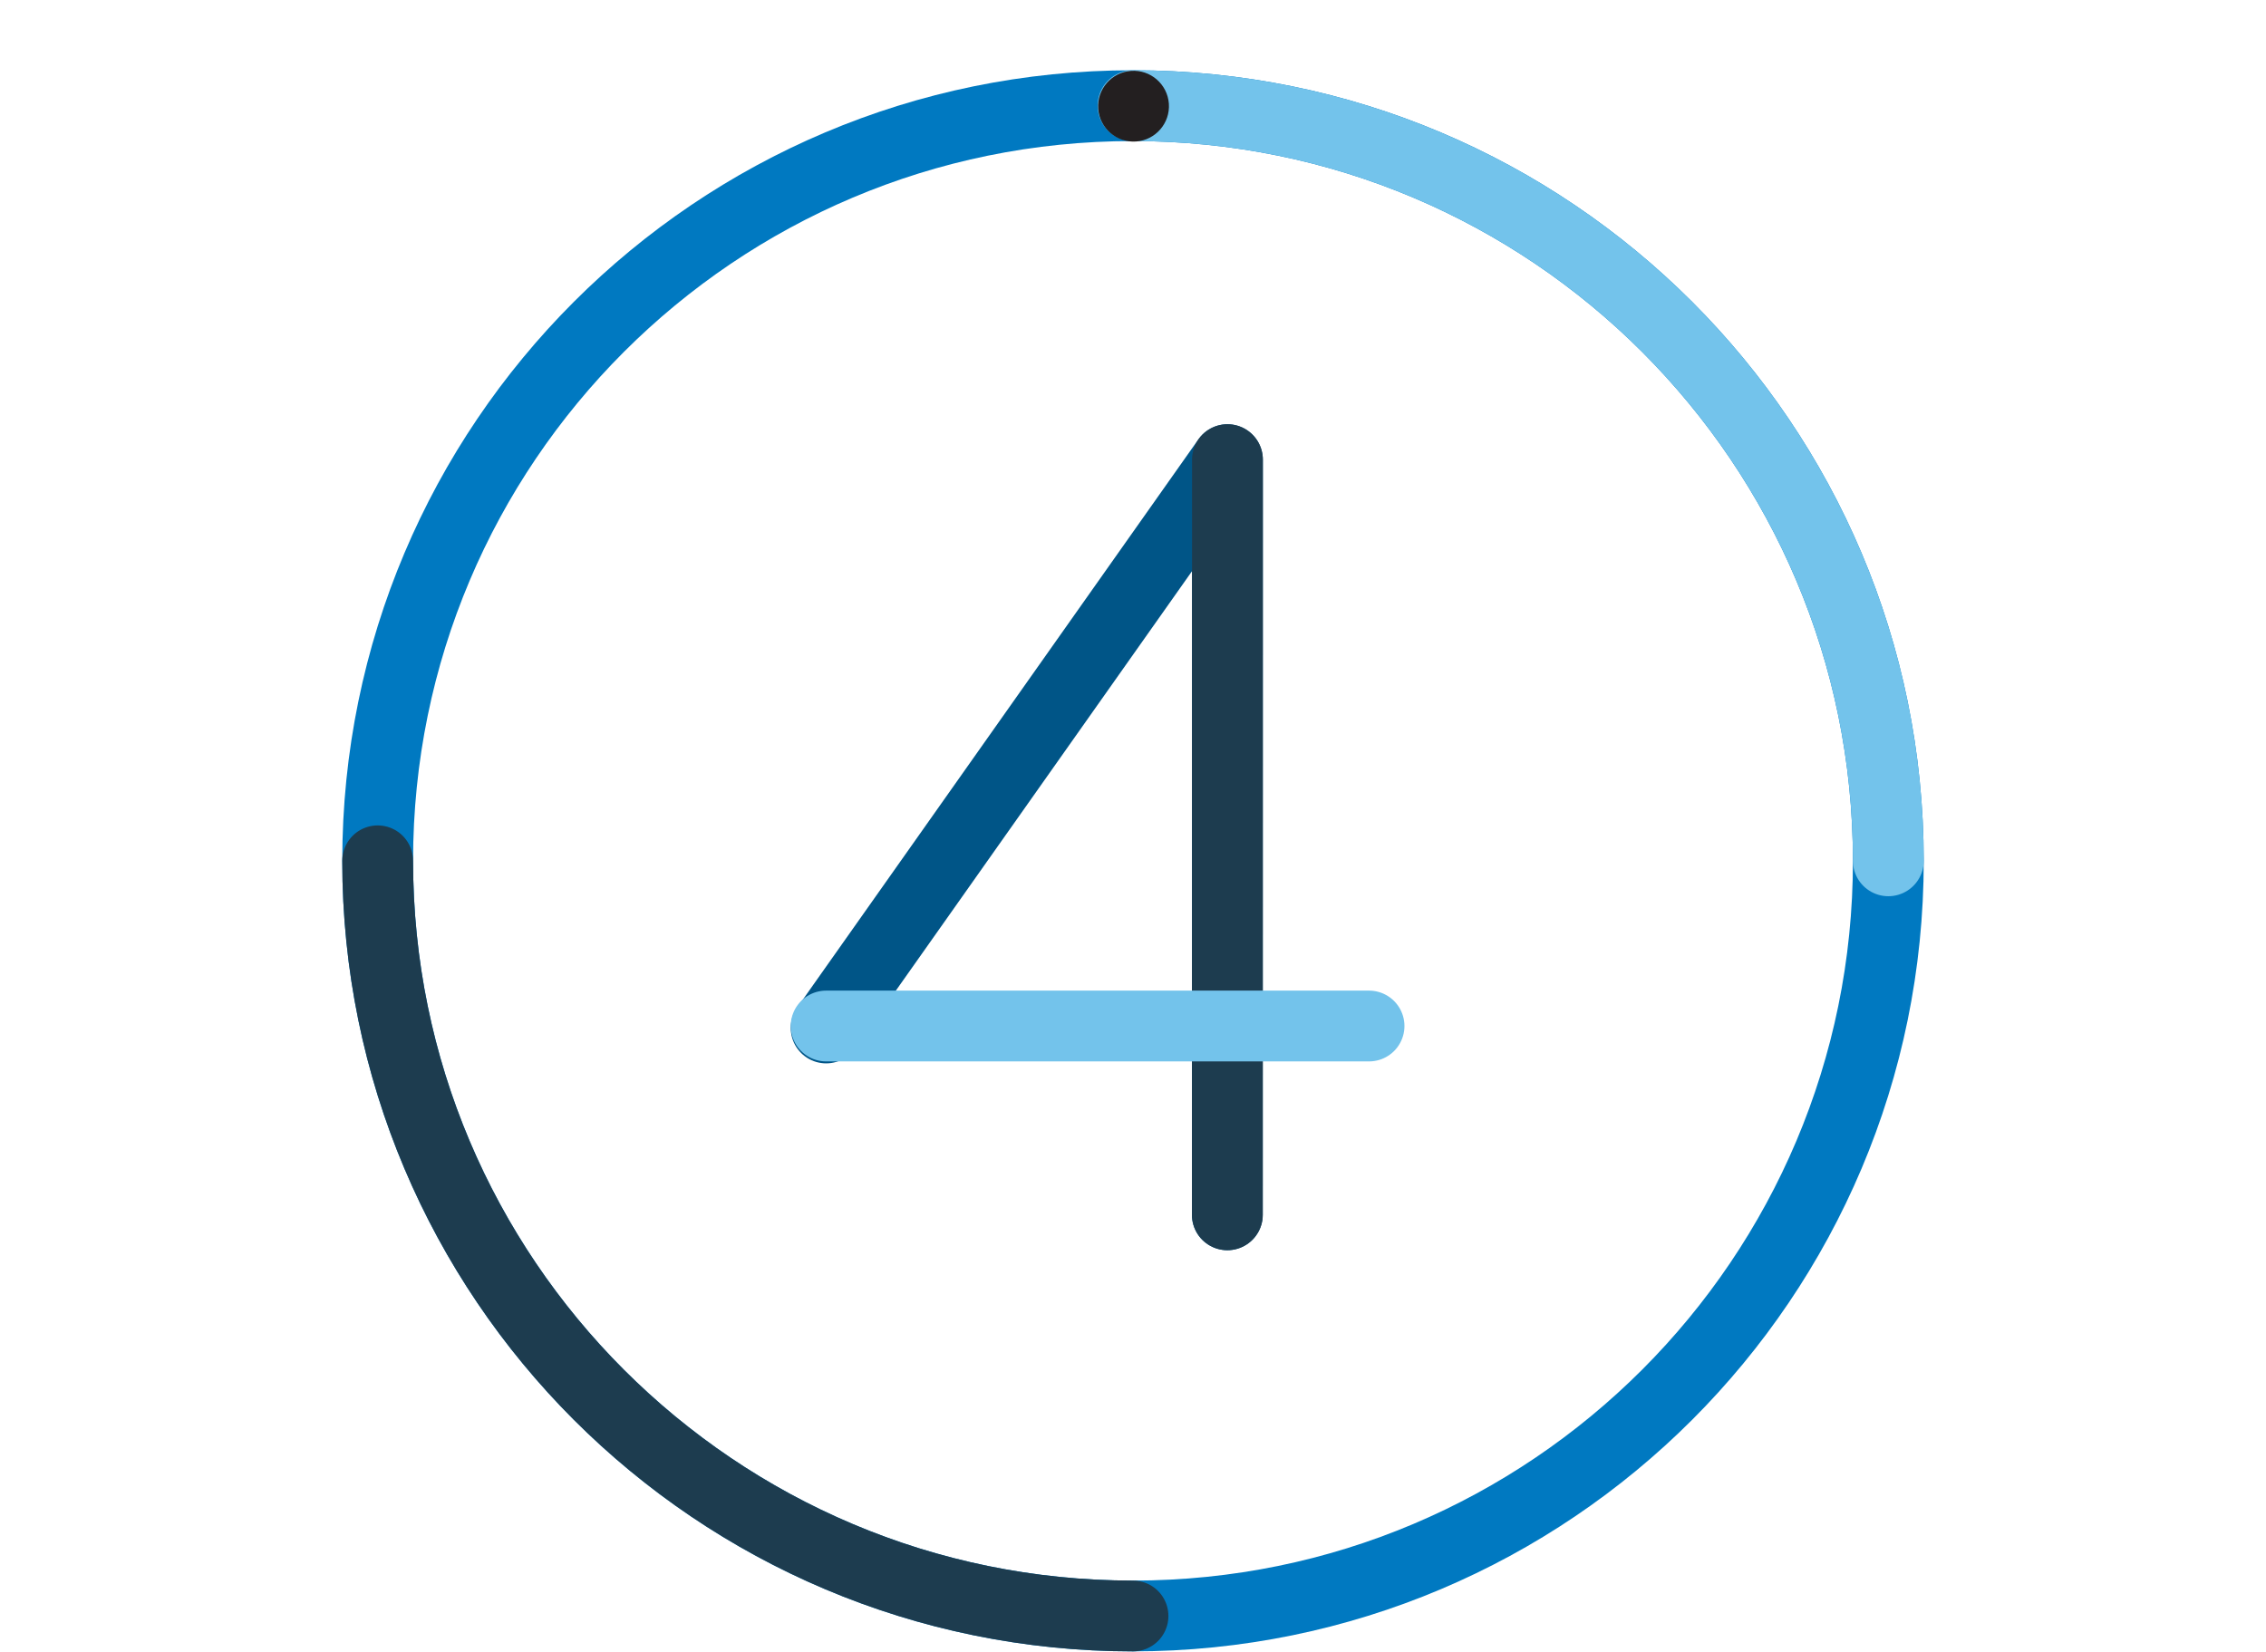
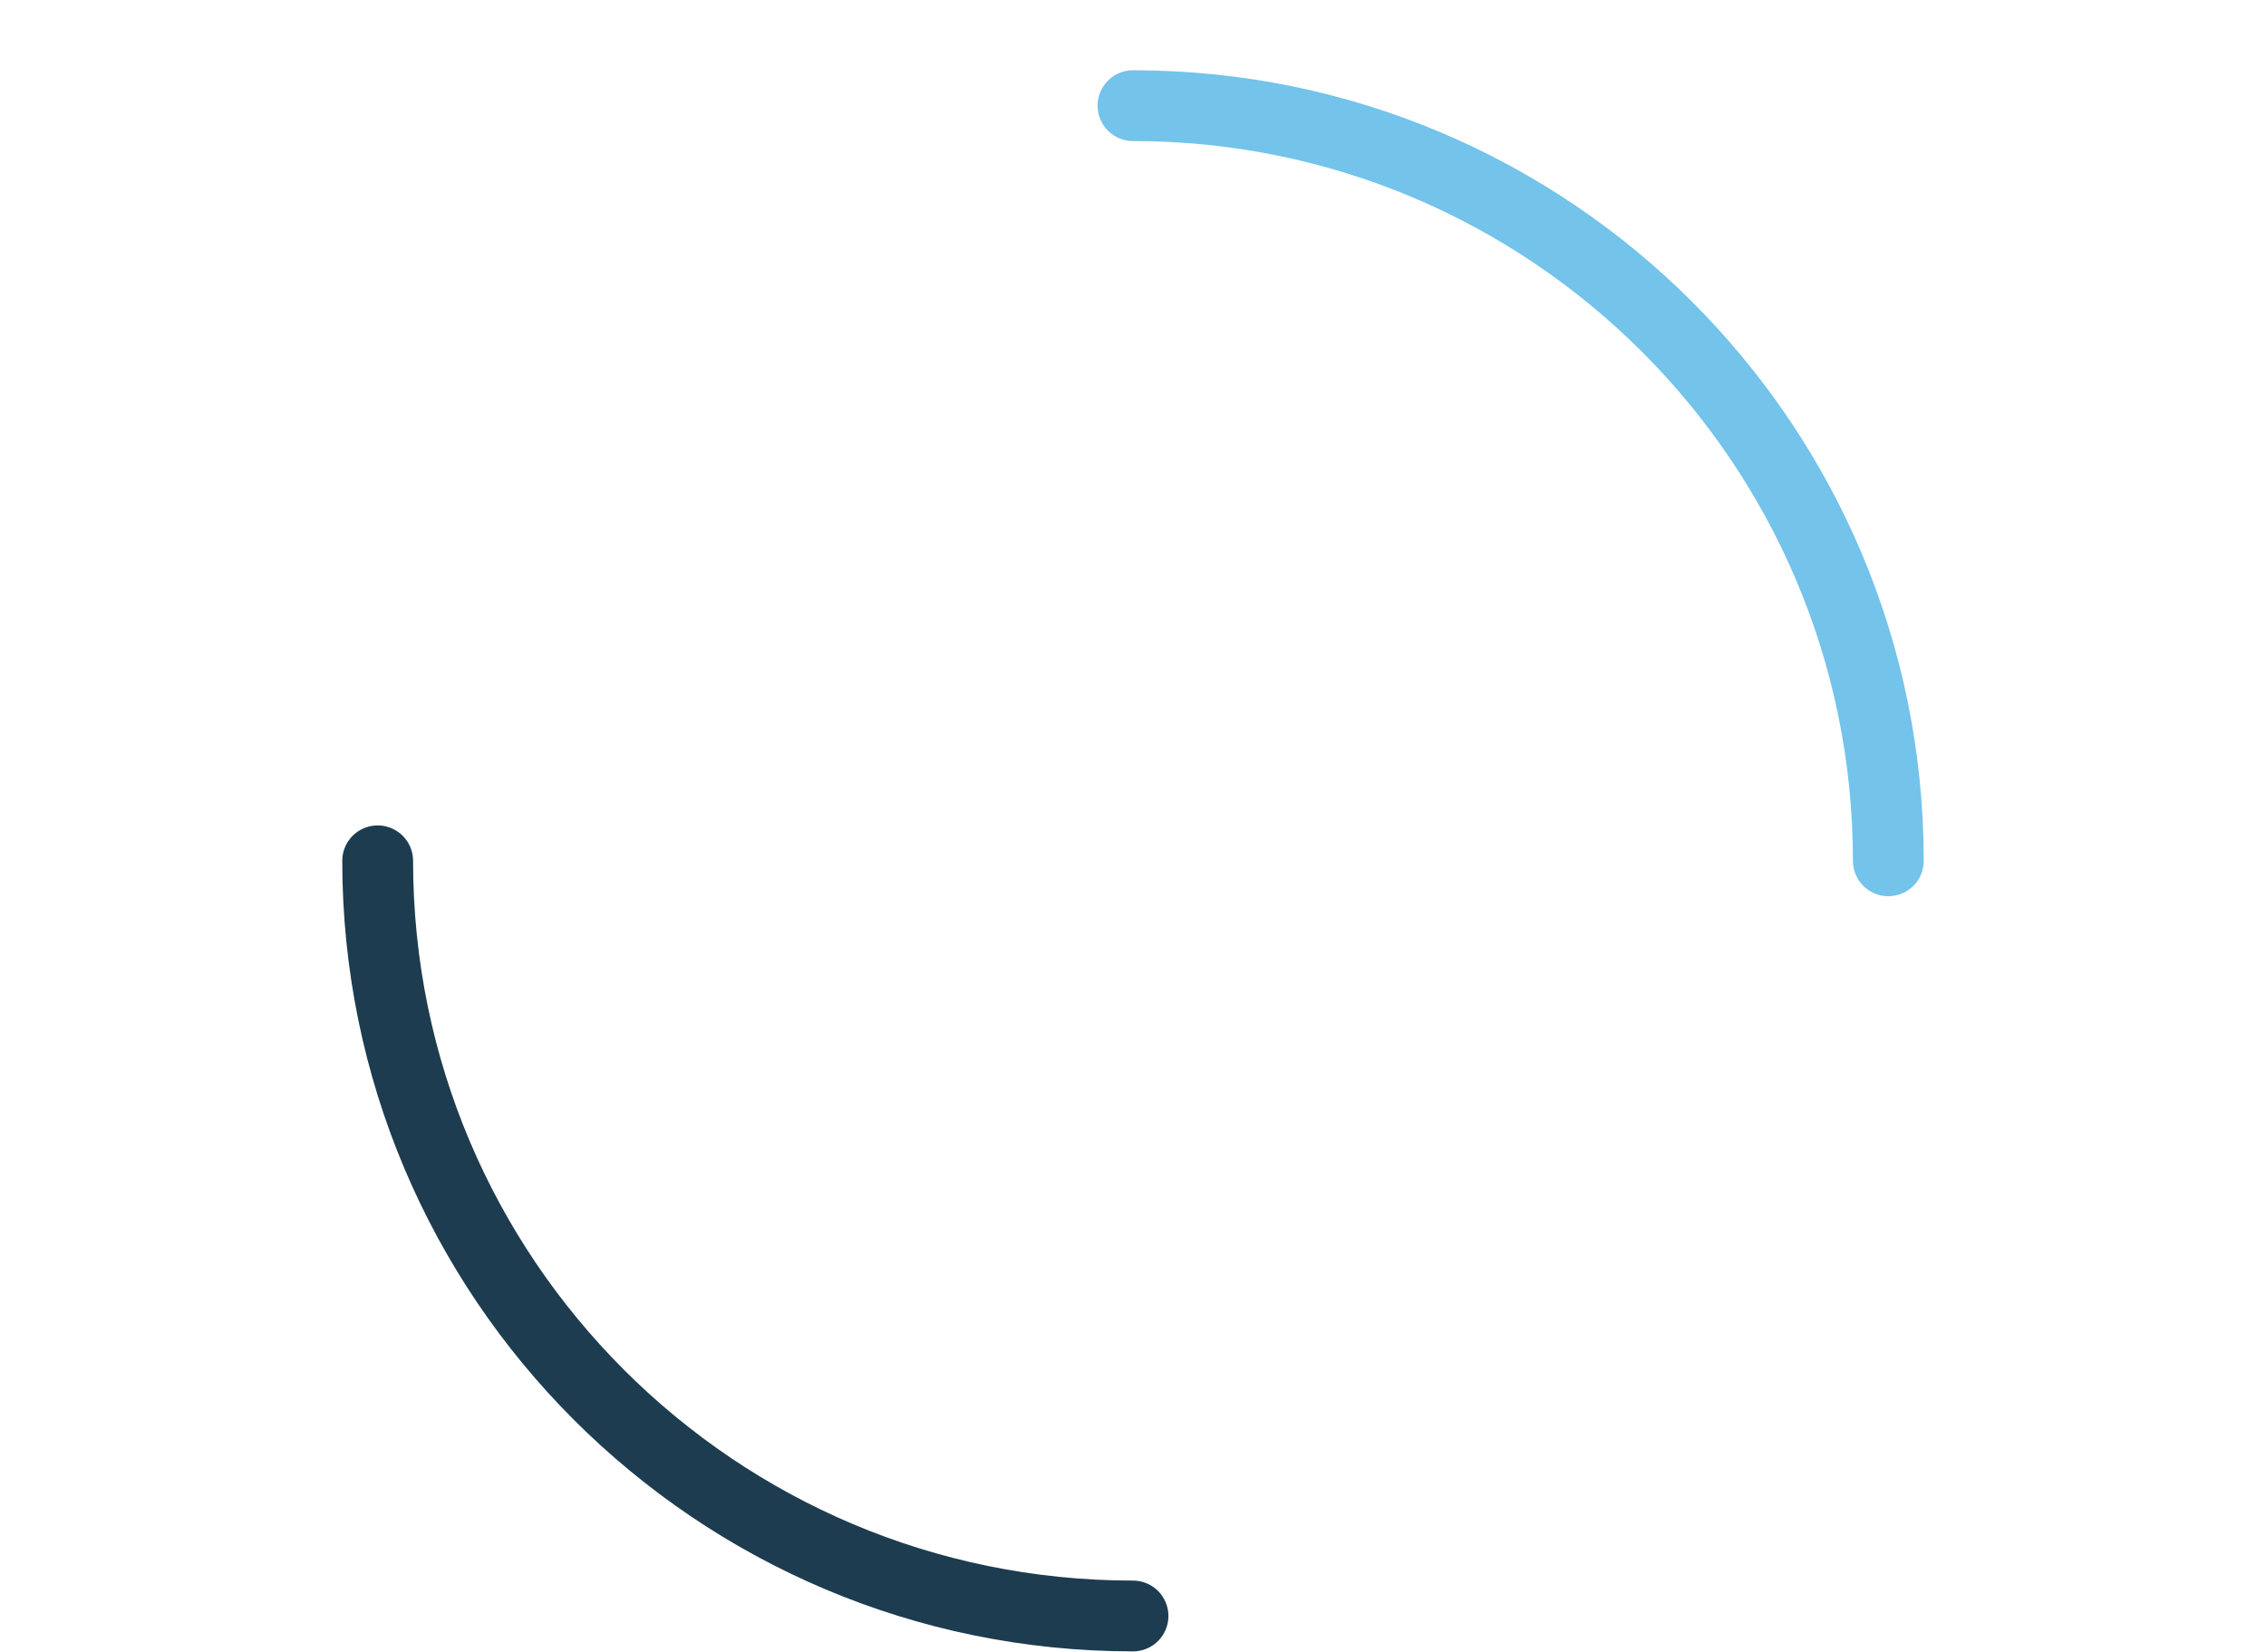
<svg xmlns="http://www.w3.org/2000/svg" width="96" height="70" viewBox="0 0 96 70" fill="none">
-   <path fill-rule="evenodd" clip-rule="evenodd" d="M16 36.477C16 54.15 30.327 68.477 48 68.477C65.673 68.477 80 54.15 80 36.477C80 18.804 65.673 4.477 48 4.477C30.327 4.477 16 18.804 16 36.477Z" stroke="#0079C1" stroke-width="3" />
  <path d="M80 36.477C80 18.804 65.673 4.477 48 4.477" stroke="#73C3EB" stroke-width="3" stroke-linecap="round" />
  <path d="M16 36.477C16 54.15 30.327 68.477 48 68.477" stroke="#1D3C4F" stroke-width="3" stroke-linecap="round" />
-   <path fill-rule="evenodd" clip-rule="evenodd" d="M49.52 4.393C49.578 5.219 48.956 5.937 48.13 5.996C47.303 6.055 46.586 5.434 46.526 4.607C46.468 3.781 47.09 3.063 47.916 3.004C48.742 2.945 49.459 3.566 49.52 4.393Z" fill="#231F20" />
-   <path d="M35 43.56L52 19.477L51.996 51.477" stroke="#005587" stroke-width="3" stroke-linecap="round" stroke-linejoin="round" />
-   <path d="M52.002 19.477L51.998 51.477" stroke="#1D3C4F" stroke-width="3" stroke-linecap="round" stroke-linejoin="round" />
-   <path d="M58 43.477H35" stroke="#73C3EB" stroke-width="3" stroke-linecap="round" stroke-linejoin="round" />
</svg>